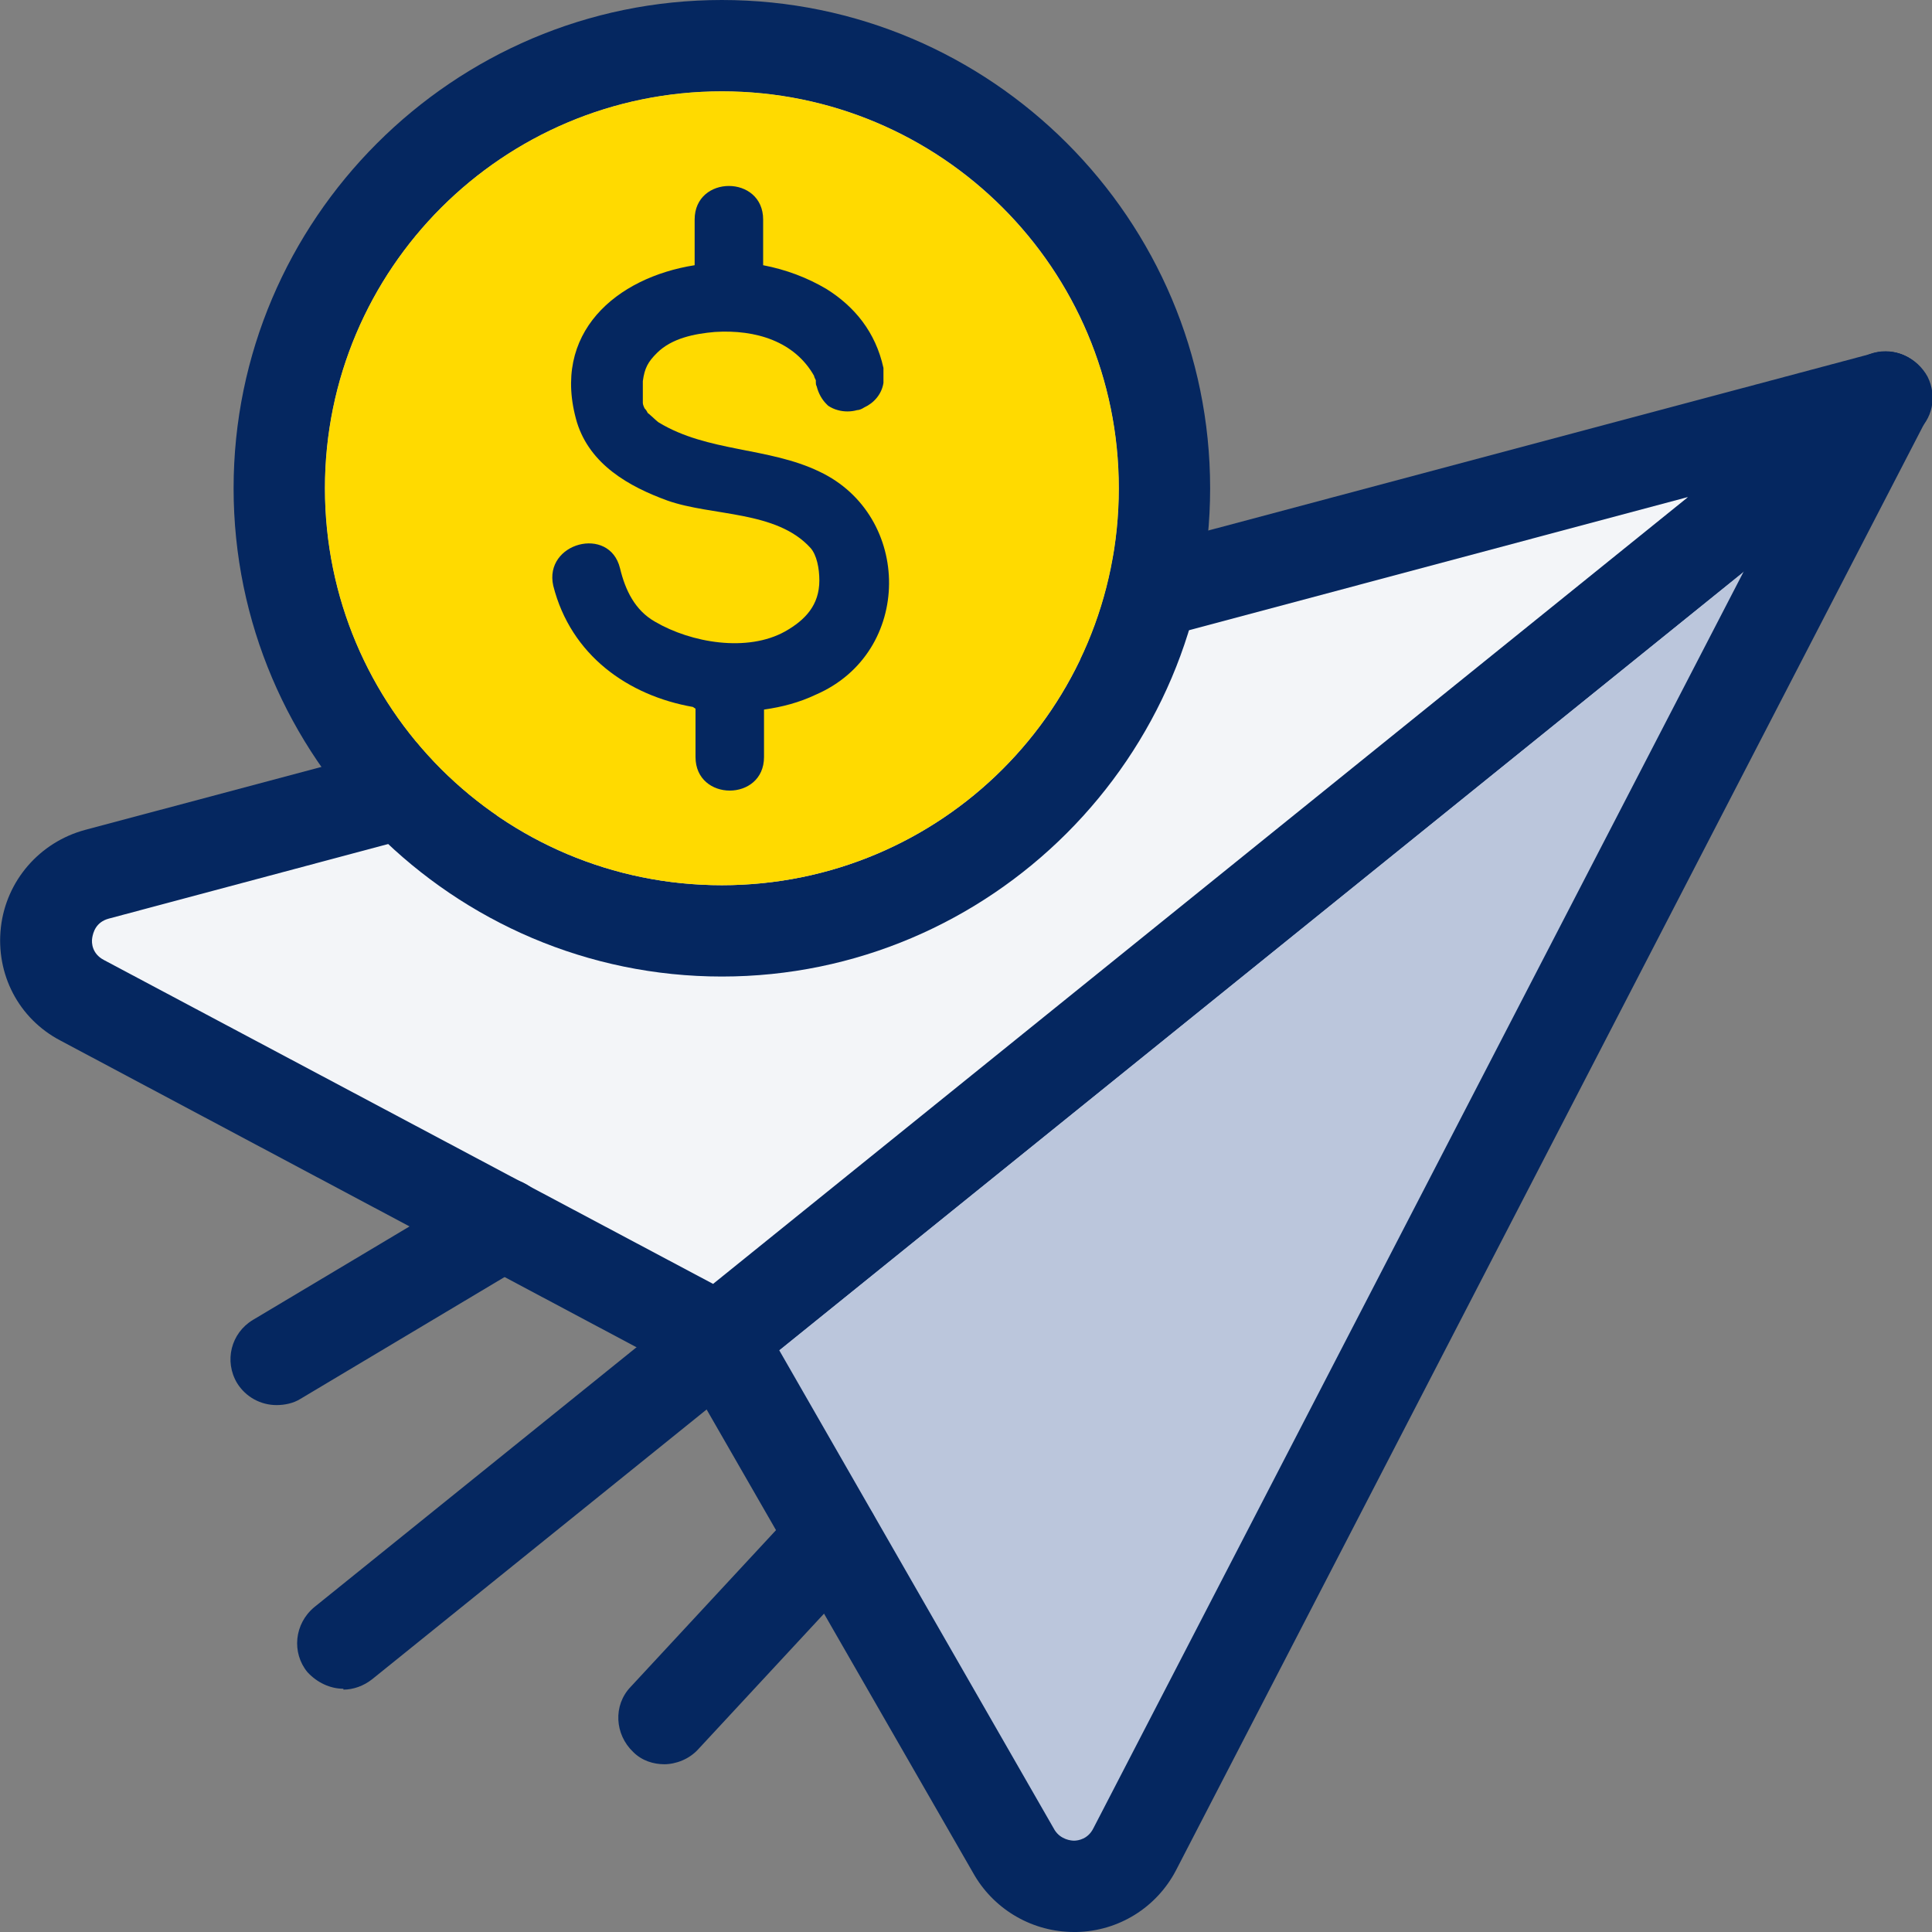
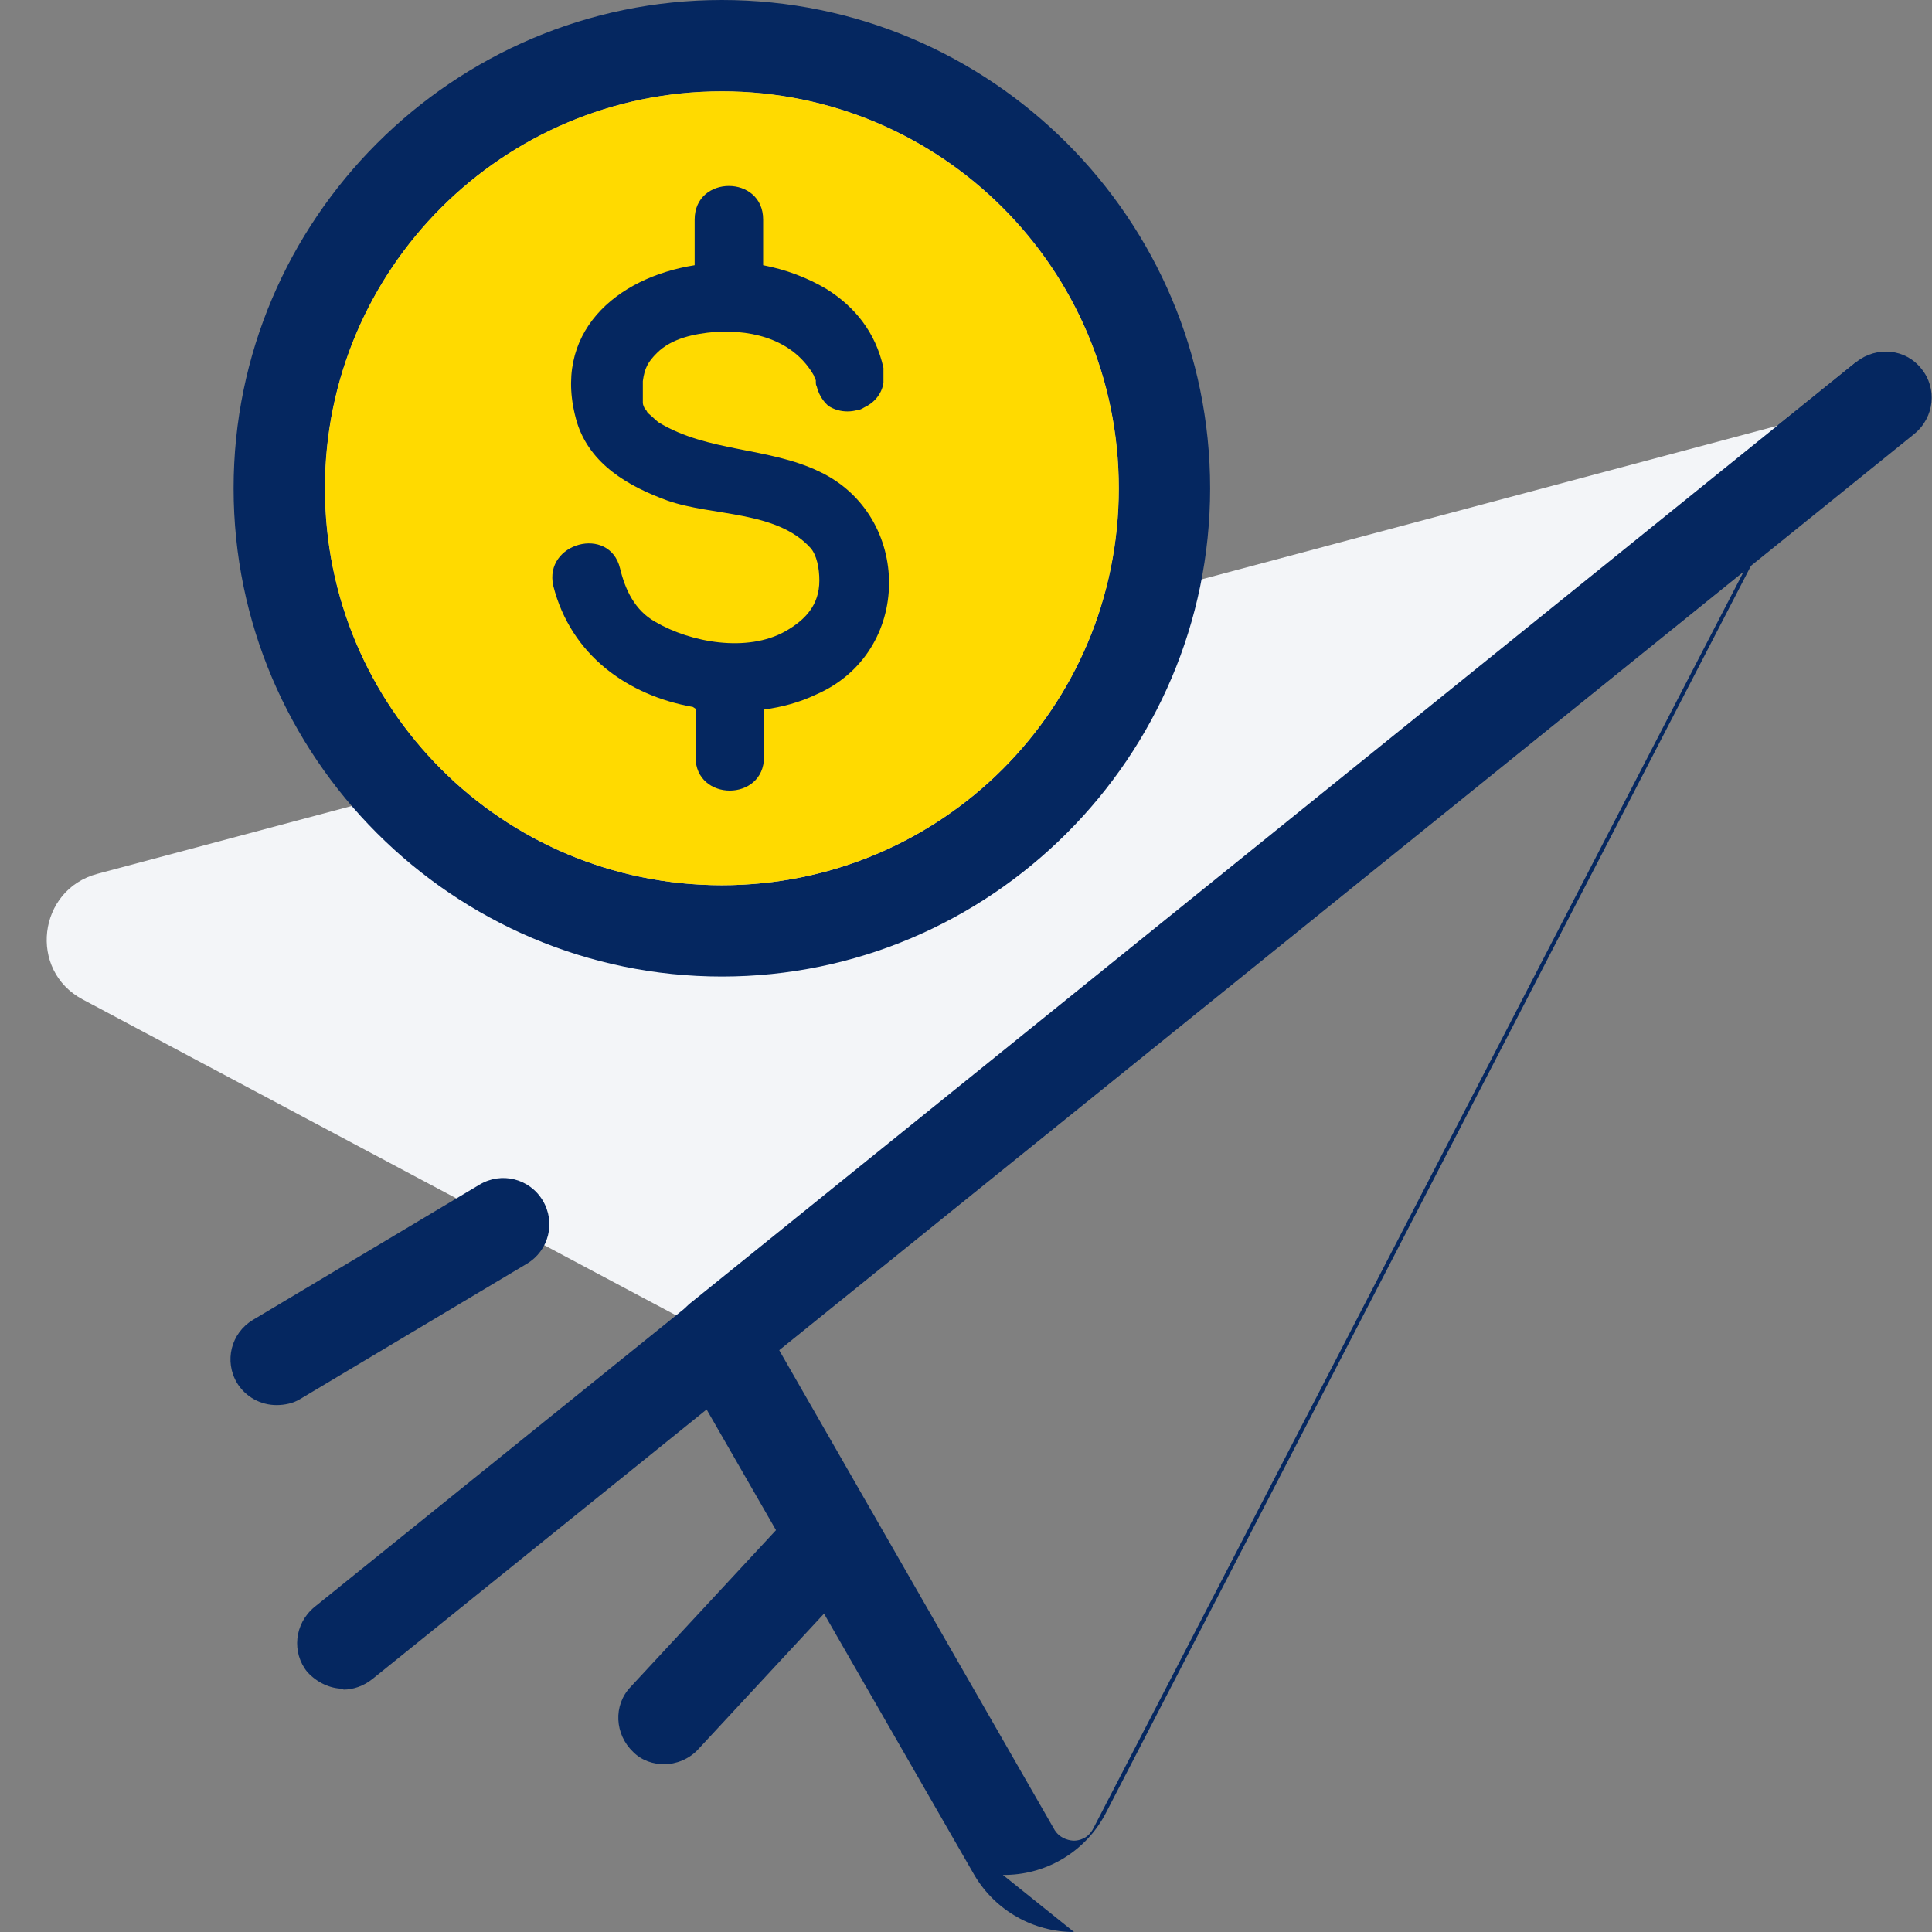
<svg xmlns="http://www.w3.org/2000/svg" id="Capa_2" data-name="Capa 2" viewBox="0 0 22 22">
  <rect x="0" y="0" width="22" height="22" fill="#808080" stroke="none" />
  <defs>
    <style>
      .cls-1 {
        fill: #052760;
      }

      .cls-1, .cls-2, .cls-3, .cls-4 {
        stroke-width: 0px;
      }

      .cls-2 {
        fill: #f3f5f8;
      }

      .cls-3 {
        fill: #bbc6dc;
      }

      .cls-4 {
        fill: #ffda00;
      }
    </style>
  </defs>
  <g id="Capa_1-2" data-name="Capa 1">
    <g>
      <g>
        <g>
-           <path class="cls-3" d="M21.47,4.52l-13.28,10.72,3.36,5.85c.31.53,1.09.5,1.37-.04L21.47,4.52Z" />
-           <path class="cls-1" d="M12.23,22c-.46,0-.89-.24-1.13-.64l-3.37-5.86c-.13-.22-.07-.5.13-.66l13.28-10.72c.19-.16.47-.16.66,0,.19.16.25.42.14.65l-8.55,16.53c-.22.42-.65.69-1.13.7h-.04ZM8.87,15.37l3.14,5.47c.07.11.19.12.22.12.05,0,.16-.02.22-.14l7.41-14.32-10.99,8.87Z" />
+           <path class="cls-1" d="M12.23,22c-.46,0-.89-.24-1.13-.64l-3.37-5.86c-.13-.22-.07-.5.13-.66l13.28-10.72l-8.55,16.53c-.22.42-.65.69-1.13.7h-.04ZM8.87,15.37l3.14,5.47c.07.11.19.12.22.12.05,0,.16-.02.22-.14l7.41-14.32-10.99,8.87Z" />
        </g>
        <g>
          <path class="cls-2" d="M21.47,4.52L1.11,9.95c-.68.18-.79,1.1-.17,1.43l7.25,3.86,13.28-10.72Z" />
-           <path class="cls-1" d="M8.19,15.77c-.09,0-.17-.02-.25-.06L.69,11.85c-.48-.25-.74-.76-.68-1.29.06-.53.44-.97.96-1.11l20.37-5.43c.24-.06.49.05.61.27.11.22.06.49-.14.64l-13.28,10.72c-.1.08-.21.12-.33.12ZM19.22,5.66L1.24,10.46c-.15.04-.18.16-.19.22s0,.18.13.25l6.94,3.69,11.09-8.95Z" />
        </g>
        <g>
-           <path class="cls-3" d="M21.47,4.52l-13.28,10.72" />
          <path class="cls-1" d="M8.19,15.77c-.15,0-.3-.07-.41-.19-.18-.22-.15-.55.08-.74l13.28-10.72c.23-.18.56-.15.74.08.18.22.15.55-.08.74l-13.28,10.72c-.1.08-.22.12-.33.12Z" />
        </g>
        <g>
          <path class="cls-3" d="M8.19,15.24l-4.29,3.46" />
          <path class="cls-1" d="M3.91,19.23c-.15,0-.3-.07-.41-.19-.18-.22-.15-.55.08-.74l4.29-3.46c.22-.18.56-.15.74.08.18.22.15.55-.08.74l-4.29,3.46c-.1.08-.22.12-.33.12Z" />
        </g>
        <g>
-           <path class="cls-3" d="M5.73,13.93l-2.58,1.54" />
          <path class="cls-1" d="M3.15,16c-.18,0-.35-.09-.45-.25-.15-.25-.07-.57.18-.72l2.58-1.54c.25-.15.57-.07.72.18.15.25.07.57-.18.72l-2.58,1.54c-.08.05-.18.07-.27.07Z" />
        </g>
        <g>
          <path class="cls-3" d="M9.48,17.5l-1.92,2.07" />
          <path class="cls-1" d="M7.57,20.09c-.13,0-.26-.04-.36-.14-.21-.2-.23-.53-.03-.74l1.92-2.07c.2-.21.53-.23.74-.03.21.2.23.53.03.74l-1.92,2.07c-.1.11-.25.17-.39.17Z" />
        </g>
      </g>
      <g>
        <path class="cls-3" d="M12.74,5.56c0,2.5-2.02,4.52-4.52,4.52s-4.52-2.02-4.52-4.52S5.73,1.04,8.22,1.04s4.52,2.02,4.52,4.52Z" />
        <path class="cls-1" d="M8.22,1.04c2.5,0,4.52,2.02,4.52,4.52s-2.02,4.52-4.52,4.52-4.52-2.02-4.52-4.52S5.73,1.04,8.22,1.04M8.22,0C5.16,0,2.66,2.5,2.66,5.56s2.5,5.56,5.56,5.56,5.56-2.5,5.56-5.56S11.29,0,8.22,0h0Z" />
      </g>
      <g>
        <path class="cls-4" d="M12.74,5.56c0,2.5-2.02,4.52-4.52,4.52s-4.52-2.02-4.52-4.52S5.73,1.04,8.22,1.04s4.52,2.02,4.52,4.52Z" />
        <path class="cls-1" d="M7.92,8.07v.55c0,.51.78.51.78,0v-.54c.21-.03.4-.08.59-.17,1.11-.48,1.1-2.04.04-2.54-.58-.28-1.27-.22-1.83-.56-.03-.02-.14-.13-.12-.1-.01-.02-.02-.04-.04-.06,0,0-.02-.04-.02-.06,0-.01,0-.03,0-.04,0,0,0-.04,0-.06,0-.03,0-.18,0-.15.02-.15.06-.22.16-.32.17-.17.43-.22.66-.24.47-.03.91.11,1.13.5,0,.01.01.03.02.05,0,0,0,.01,0,.02,0,.02,0,.03.01.05.02.08.06.15.11.2,0,0,.01.01.02.02.03.02.07.04.11.05.07.02.15.02.22,0,.02,0,.05-.01.08-.03.11-.05.2-.15.22-.28,0-.05,0-.11,0-.17-.09-.41-.33-.7-.65-.9-.22-.13-.46-.22-.72-.27v-.52c0-.51-.78-.51-.78,0v.52c-.89.14-1.64.77-1.34,1.79.15.48.59.73,1.03.89.51.18,1.24.11,1.63.54.07.08.1.23.1.37,0,.28-.16.45-.39.58-.43.24-1.07.13-1.48-.11-.23-.13-.34-.36-.4-.61-.12-.49-.87-.29-.76.2.2.79.85,1.25,1.59,1.38Z" />
      </g>
    </g>
  </g>
</svg>